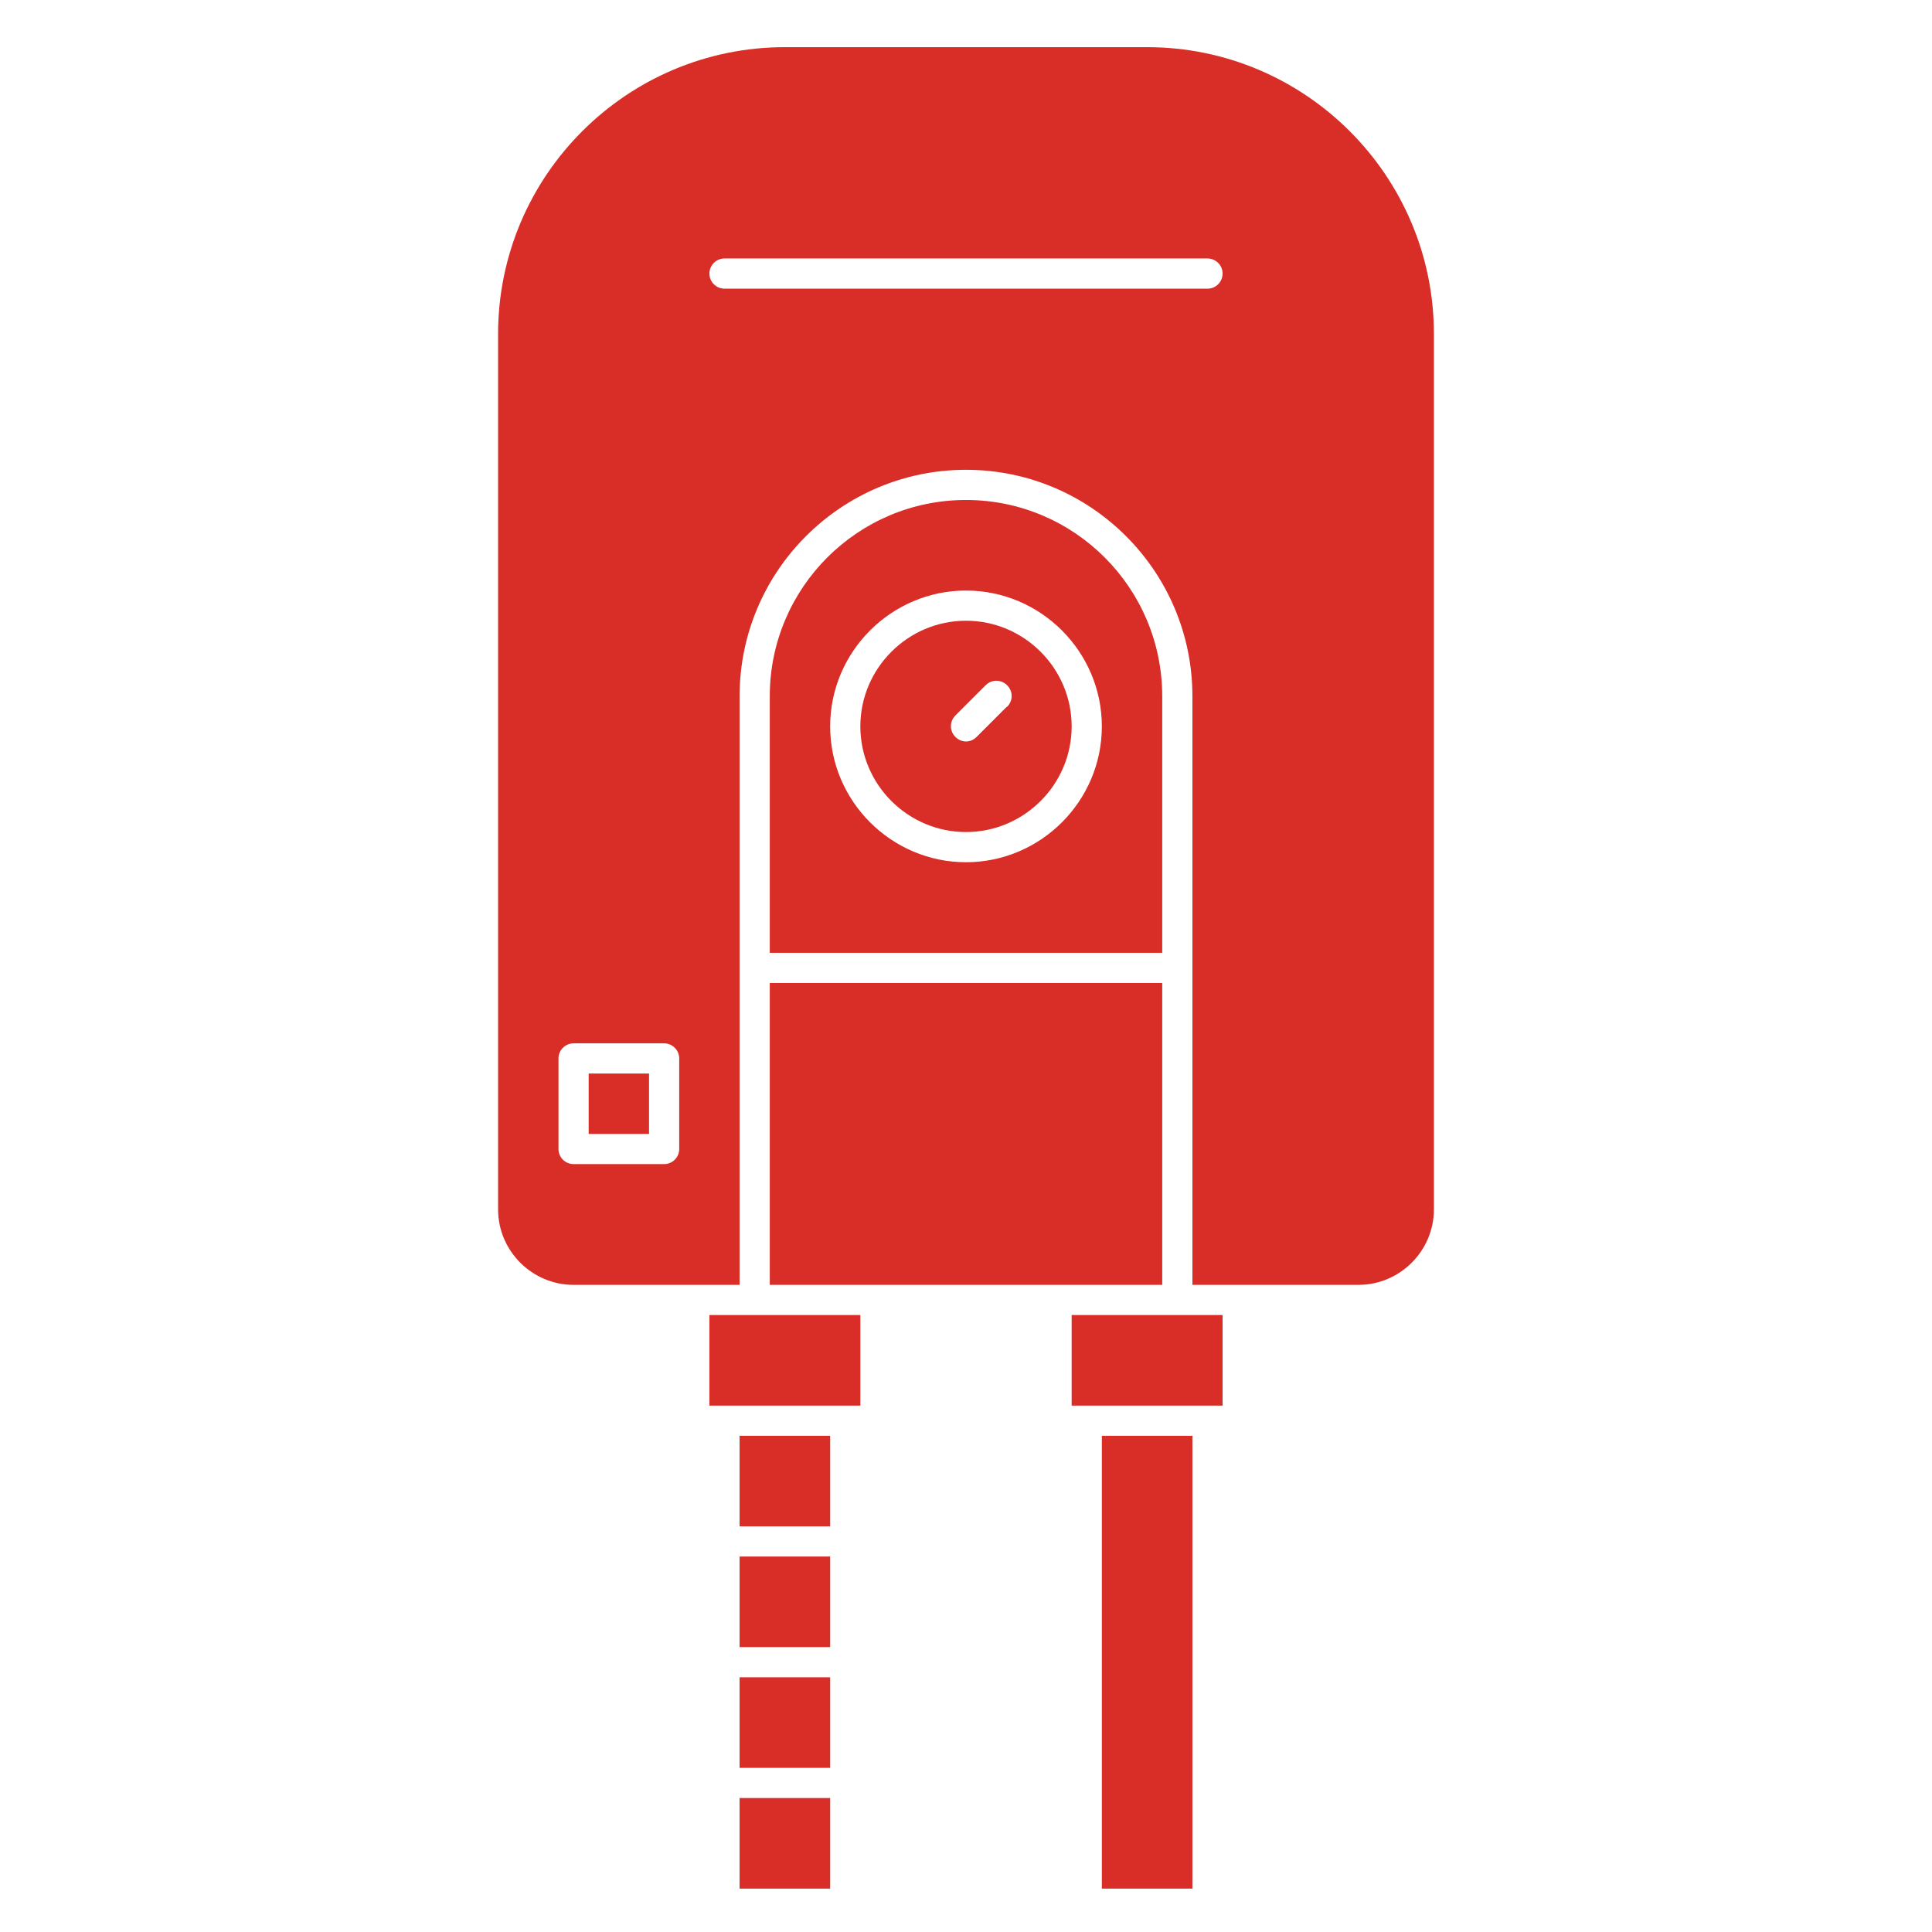
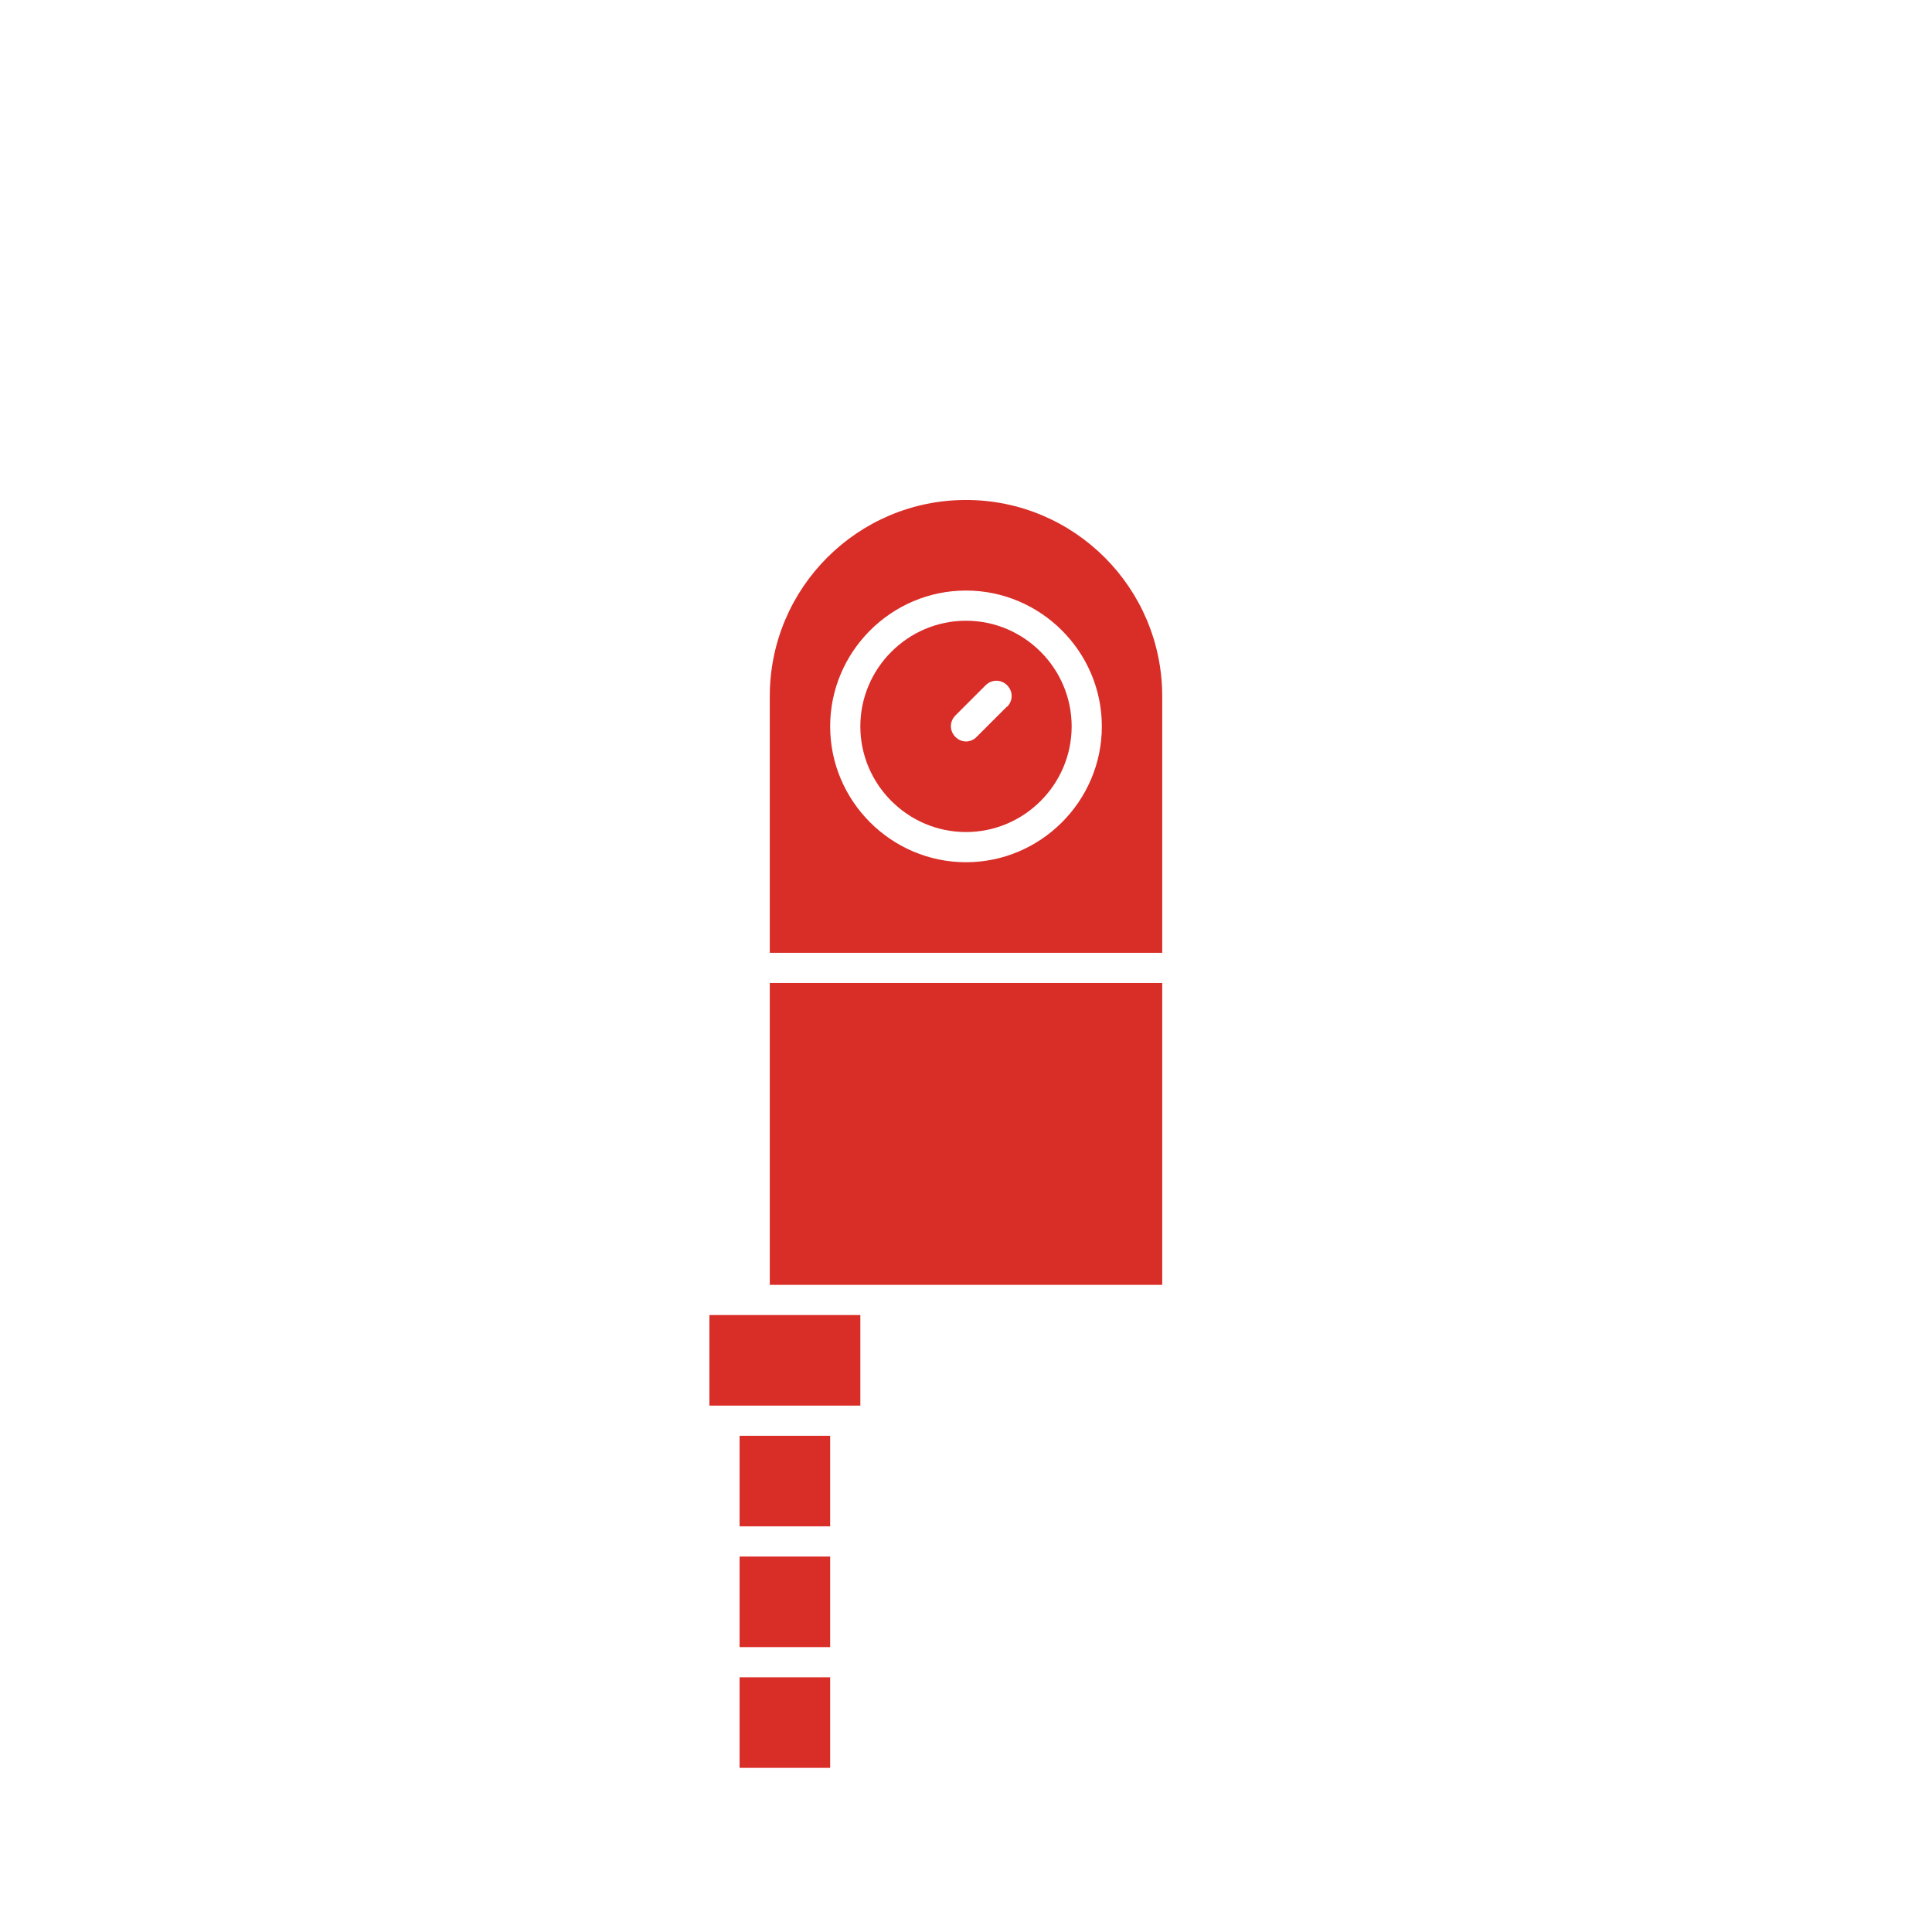
<svg xmlns="http://www.w3.org/2000/svg" id="Layer_1" version="1.1" viewBox="0 0 512 512">
  <defs>
    <style>
      .st0 {
        fill: #d92d27;
      }
    </style>
  </defs>
  <path class="st0" d="M196,444.5h24v24h-24v-24Z" />
-   <path class="st0" d="M196,476.5h24v24h-24v-24Z" />
  <path class="st0" d="M196,412.5h24v24h-24v-24Z" />
-   <path class="st0" d="M284,348.5v24h40v-24h-40Z" />
-   <path class="st0" d="M292,380.5h24v120h-24v-120Z" />
-   <path class="st0" d="M156,284.5h16v16h-16v-16Z" />
-   <path class="st0" d="M304,12.5h-96c-41.9,0-76,34.1-76,76v232c0,11,9,20,20,20h44v-156c0-33.1,26.9-60,60-60s60,26.9,60,60v156h44c11,0,20-9,20-20V88.5c0-41.9-34.1-76-76-76ZM180,304.5c0,2.2-1.8,4-4,4h-24c-2.2,0-4-1.8-4-4v-24c0-2.2,1.8-4,4-4h24c2.2,0,4,1.8,4,4v24ZM320,76.5h-128c-2.2,0-4-1.8-4-4s1.8-4,4-4h128c2.2,0,4,1.8,4,4s-1.8,4-4,4Z" />
  <path class="st0" d="M188,348.5v24h40v-24h-40Z" />
  <path class="st0" d="M308,260.5h-104v80h104v-80Z" />
-   <path class="st0" d="M308,184.5c0-28.7-23.3-52-52-52s-52,23.3-52,52v68h104v-68ZM256,228.5c-19.8,0-36-16.2-36-36s16.2-36,36-36,36,16.2,36,36-16.2,36-36,36Z" />
+   <path class="st0" d="M308,184.5c0-28.7-23.3-52-52-52s-52,23.3-52,52v68h104v-68M256,228.5c-19.8,0-36-16.2-36-36s16.2-36,36-36,36,16.2,36,36-16.2,36-36,36Z" />
  <path class="st0" d="M196,380.5h24v24h-24v-24Z" />
  <path class="st0" d="M256,164.5c-15.4,0-28,12.6-28,28s12.6,28,28,28,28-12.6,28-28-12.6-28-28-28ZM266.8,187.3l-8,8c-.8.8-1.8,1.2-2.8,1.2s-2-.4-2.8-1.2c-1.6-1.6-1.6-4.1,0-5.7l8-8c1.6-1.6,4.1-1.6,5.7,0s1.6,4.1,0,5.7Z" />
</svg>